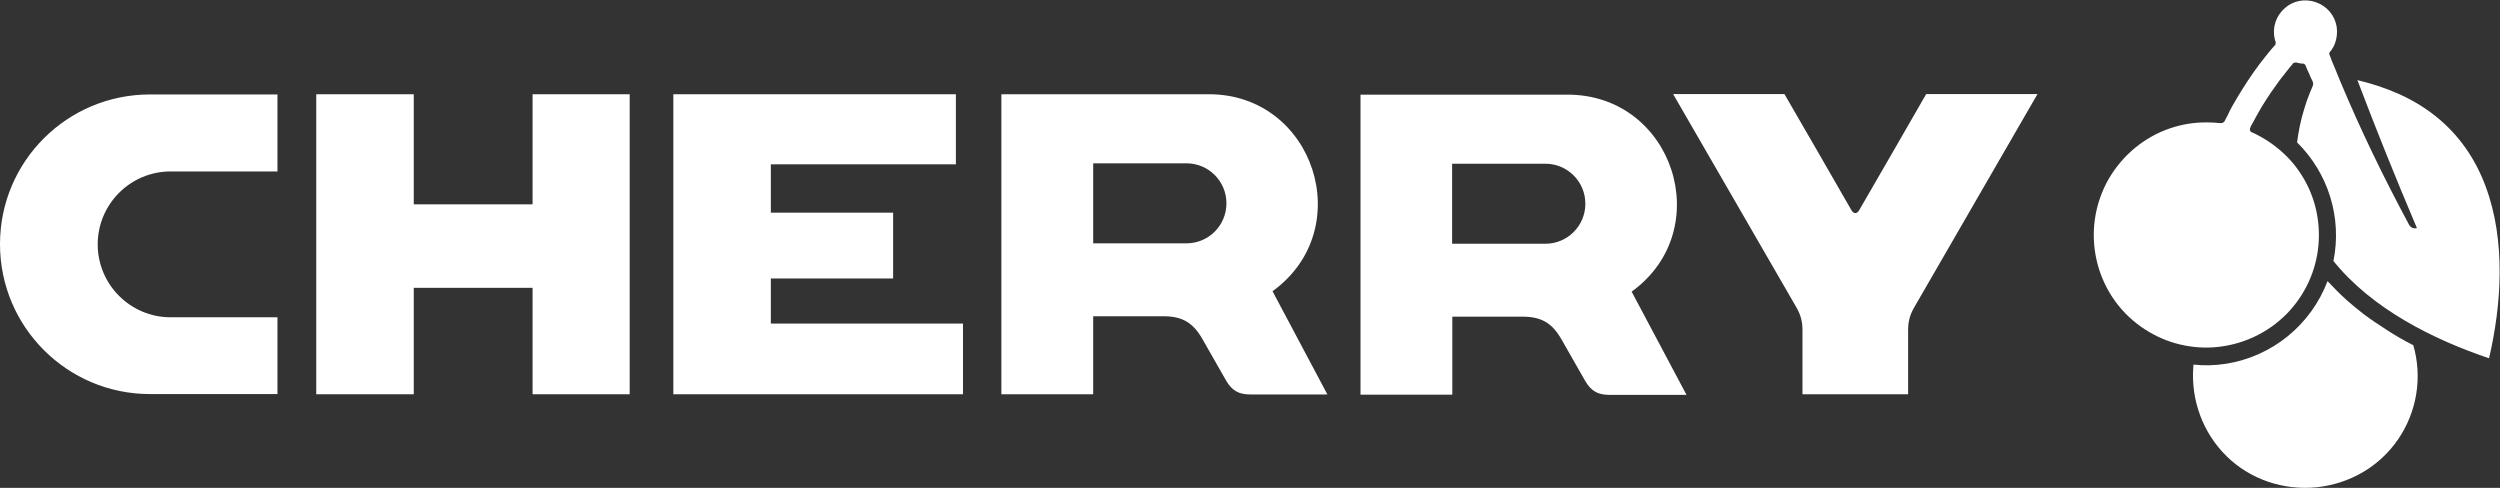
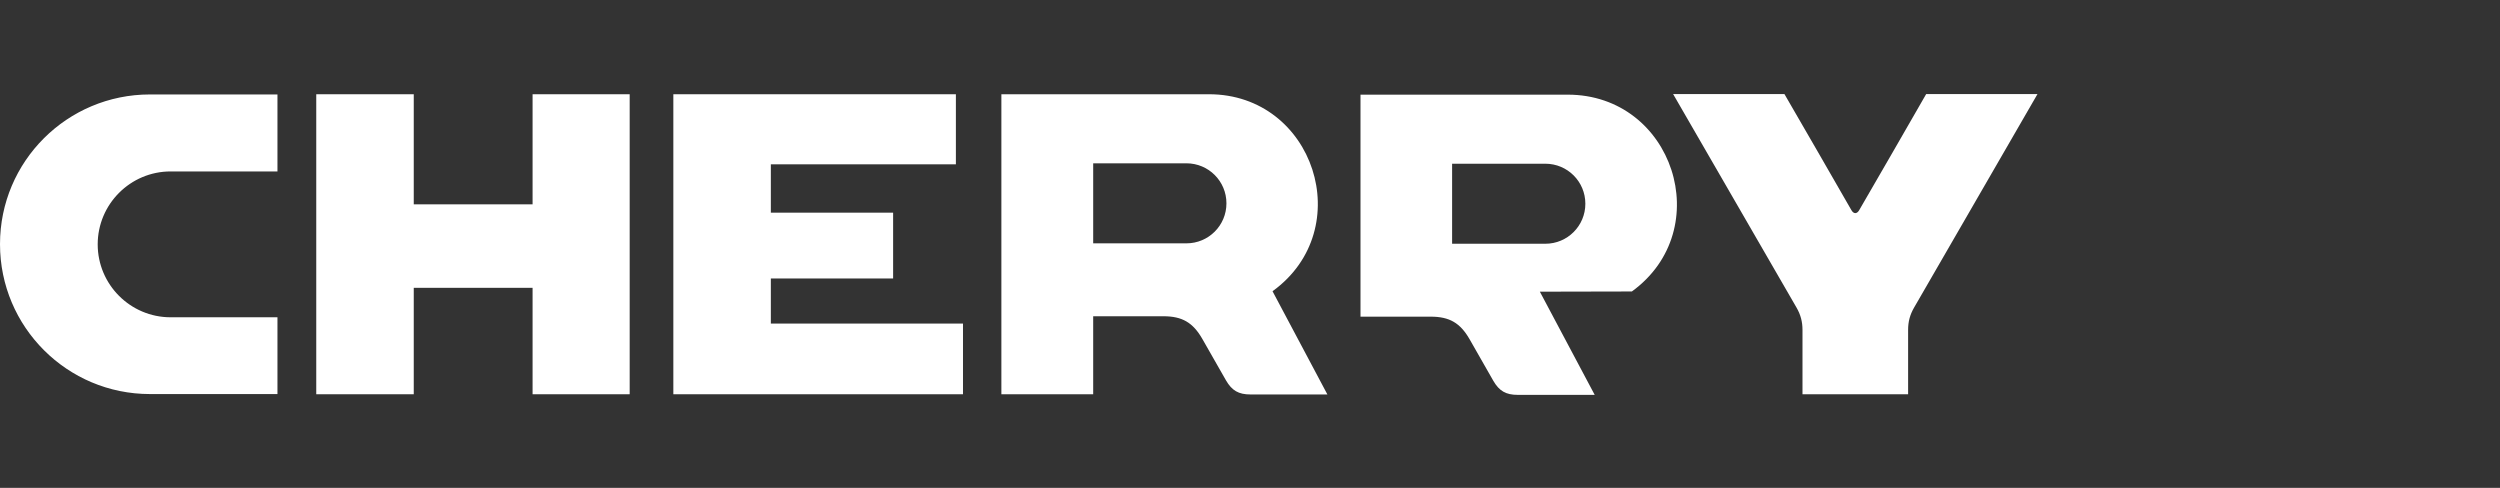
<svg xmlns="http://www.w3.org/2000/svg" id="b" data-name="Layer 2" viewBox="0 0 123.08 24.02">
  <rect x="0" y="0" width="123.08" height="24.02" fill="#333333" stroke="none" />
  <defs>
    <style>
      .d {
        fill: #fff;
      }
    </style>
  </defs>
  <g id="c" data-name="Layer 1">
    <g>
      <polygon class="d" points="31 4.64 31 19.41 26.22 19.41 26.22 14.17 20.37 14.17 20.37 19.41 15.57 19.41 15.57 4.64 20.37 4.64 20.37 10.06 26.22 10.06 26.22 4.64 31 4.64" />
      <path class="d" d="M93.94,19.41h-5.2v-3.17c0-.4-.09-.74-.29-1.09-2.03-3.5-4.05-7.02-6.08-10.52h5.48c1.1,1.9,2.2,3.8,3.3,5.72.11.19.27.19.38,0,1.1-1.9,2.2-3.8,3.3-5.72h5.48c-2.03,3.5-4.05,7.02-6.08,10.52-.2.35-.29.68-.29,1.09v3.17h-.01Z" />
      <polygon class="d" points="47.06 8.09 47.06 4.64 33.15 4.64 33.15 19.41 47.41 19.41 47.41 15.93 37.95 15.93 37.95 13.71 43.97 13.71 43.97 10.47 37.95 10.47 37.95 8.09 47.06 8.09" />
-       <path class="d" d="M8.4,15.62h5.26v3.78h-6.28c-4.07,0-7.38-3.3-7.38-7.38s3.31-7.37,7.38-7.37h6.28v3.79h-5.26c-1.98,0-3.59,1.61-3.59,3.59s1.61,3.59,3.59,3.59M62.66,14.33c4.2-3.05,2.04-9.69-3.14-9.69h-10.22v14.77h4.52v-3.84h3.46c.92,0,1.45.31,1.91,1.11.39.68.78,1.37,1.17,2.05.29.5.62.69,1.2.69h3.79c-.9-1.69-1.8-3.38-2.7-5.08M58.41,11.98h-4.59v-3.94h4.59c1.09,0,1.97.88,1.97,1.97s-.88,1.97-1.97,1.97M80.34,14.35c4.2-3.05,2.04-9.69-3.16-9.69h-10.2v14.77h4.52v-3.84h3.46c.92,0,1.45.31,1.91,1.11.39.68.78,1.37,1.17,2.05.29.5.62.69,1.2.69h3.79c-.9-1.69-1.8-3.38-2.7-5.08M76.08,12h-4.59v-3.94h4.59c1.09,0,1.97.88,1.97,1.97s-.88,1.97-1.97,1.97" />
-       <path class="d" d="M107.99,17.94s0,.09-.01.13c-.12,1.63.47,3.24,1.64,4.39,1.17,1.15,2.8,1.69,4.43,1.53,1.63-.17,3.1-1.02,4.02-2.37.92-1.35,1.2-3.05.74-4.63-.02,0-.04-.02-.07-.03-.43-.22-.84-.46-1.24-.72-.39-.25-.78-.51-1.15-.79-.27-.21-.54-.43-.79-.65-.34-.3-.66-.63-.97-.96-.82,2.16-2.73,3.71-5,4.07-.54.08-1.06.1-1.61.04" />
-       <path class="d" d="M116.05,3.92c.96,2.53,1.88,4.81,2.94,7.31-.16.04-.31-.02-.39-.17-1.26-2.35-2.36-4.61-3.39-7.07-.11-.26-.21-.53-.32-.78-.06-.13-.11-.27-.16-.4-.01-.03-.02-.07-.04-.1-.02-.04-.02-.09,0-.13,0-.02.02-.03.03-.04,0-.01.02-.02.03-.03.08-.11.15-.23.2-.36.1-.26.13-.55.09-.83-.09-.56-.48-1.02-1.02-1.21-.54-.19-1.13-.08-1.54.3-.43.37-.62.95-.49,1.5,0,.03.02.07.03.11v.02l.02.03s0,.1-.03.15l-.04.04c-.06.06-.1.12-.16.18-.1.12-.2.25-.3.37-.2.25-.39.5-.57.76-.37.53-.7,1.06-1.02,1.62-.08.15-.16.28-.22.43-.03.07-.08.15-.11.21-.02.03-.03.07-.06.11v.02s-.03.03-.04.04c-.03.04-.09.06-.15.06h-.06c-.29-.03-.59-.04-.88-.03-.62.02-1.22.15-1.79.37-1.25.49-2.28,1.42-2.91,2.62-.59,1.15-.77,2.47-.49,3.74.29,1.34,1.07,2.53,2.19,3.32,1.04.74,2.29,1.1,3.56,1.02,1.38-.09,2.67-.68,3.64-1.67.88-.91,1.42-2.08,1.54-3.33.12-1.31-.21-2.61-.96-3.68-.36-.53-.82-.97-1.33-1.34-.25-.18-.49-.32-.76-.46-.07-.03-.13-.07-.19-.09-.02,0-.04-.02-.07-.03-.04-.03-.07-.09-.06-.15,0-.02,0-.04.02-.07,0-.02.02-.03.02-.06.02-.03.03-.07.06-.1.07-.13.15-.28.22-.41.3-.55.64-1.07,1.02-1.59.18-.26.38-.49.57-.74.04-.06.1-.12.15-.18.01-.01.02-.03.03-.04l.02-.02v-.02s.11-.06.17-.04c.01,0,.03,0,.04.01h.03s.04.02.06.02c.04,0,.08.01.12.02h.08c.06,0,.1.04.13.1,0,.02.02.04.03.07l.02.06c.07.16.15.31.21.47.02.04.03.08.06.11,0,.02.02.04.02.06.01.03.03.06.03.09v.08s-.02.04-.02.06c-.01.03-.03.07-.04.1-.03.07-.06.13-.09.21-.11.27-.21.55-.29.83-.17.54-.28,1.09-.35,1.64,1.54,1.52,2.22,3.71,1.79,5.84,1.91,2.37,4.92,3.86,7.66,4.79.62-2.65.83-5.8-.17-8.47-.51-1.37-1.32-2.54-2.46-3.45s-2.48-1.45-3.87-1.78" />
+       <path class="d" d="M8.4,15.62h5.26v3.78h-6.28c-4.07,0-7.38-3.3-7.38-7.38s3.31-7.37,7.38-7.37h6.28v3.79h-5.26c-1.98,0-3.59,1.61-3.59,3.59s1.61,3.59,3.59,3.59M62.66,14.33c4.2-3.05,2.04-9.69-3.14-9.69h-10.22v14.77h4.52v-3.84h3.46c.92,0,1.45.31,1.91,1.11.39.68.78,1.37,1.17,2.05.29.5.62.69,1.2.69h3.79c-.9-1.69-1.8-3.38-2.7-5.08M58.41,11.98h-4.59v-3.94h4.59c1.09,0,1.97.88,1.97,1.97s-.88,1.97-1.97,1.97M80.34,14.35c4.2-3.05,2.04-9.69-3.16-9.69h-10.2v14.77v-3.84h3.46c.92,0,1.45.31,1.91,1.11.39.68.78,1.37,1.17,2.05.29.5.62.69,1.2.69h3.79c-.9-1.69-1.8-3.38-2.7-5.08M76.08,12h-4.59v-3.94h4.59c1.09,0,1.97.88,1.97,1.97s-.88,1.97-1.97,1.97" />
    </g>
  </g>
</svg>